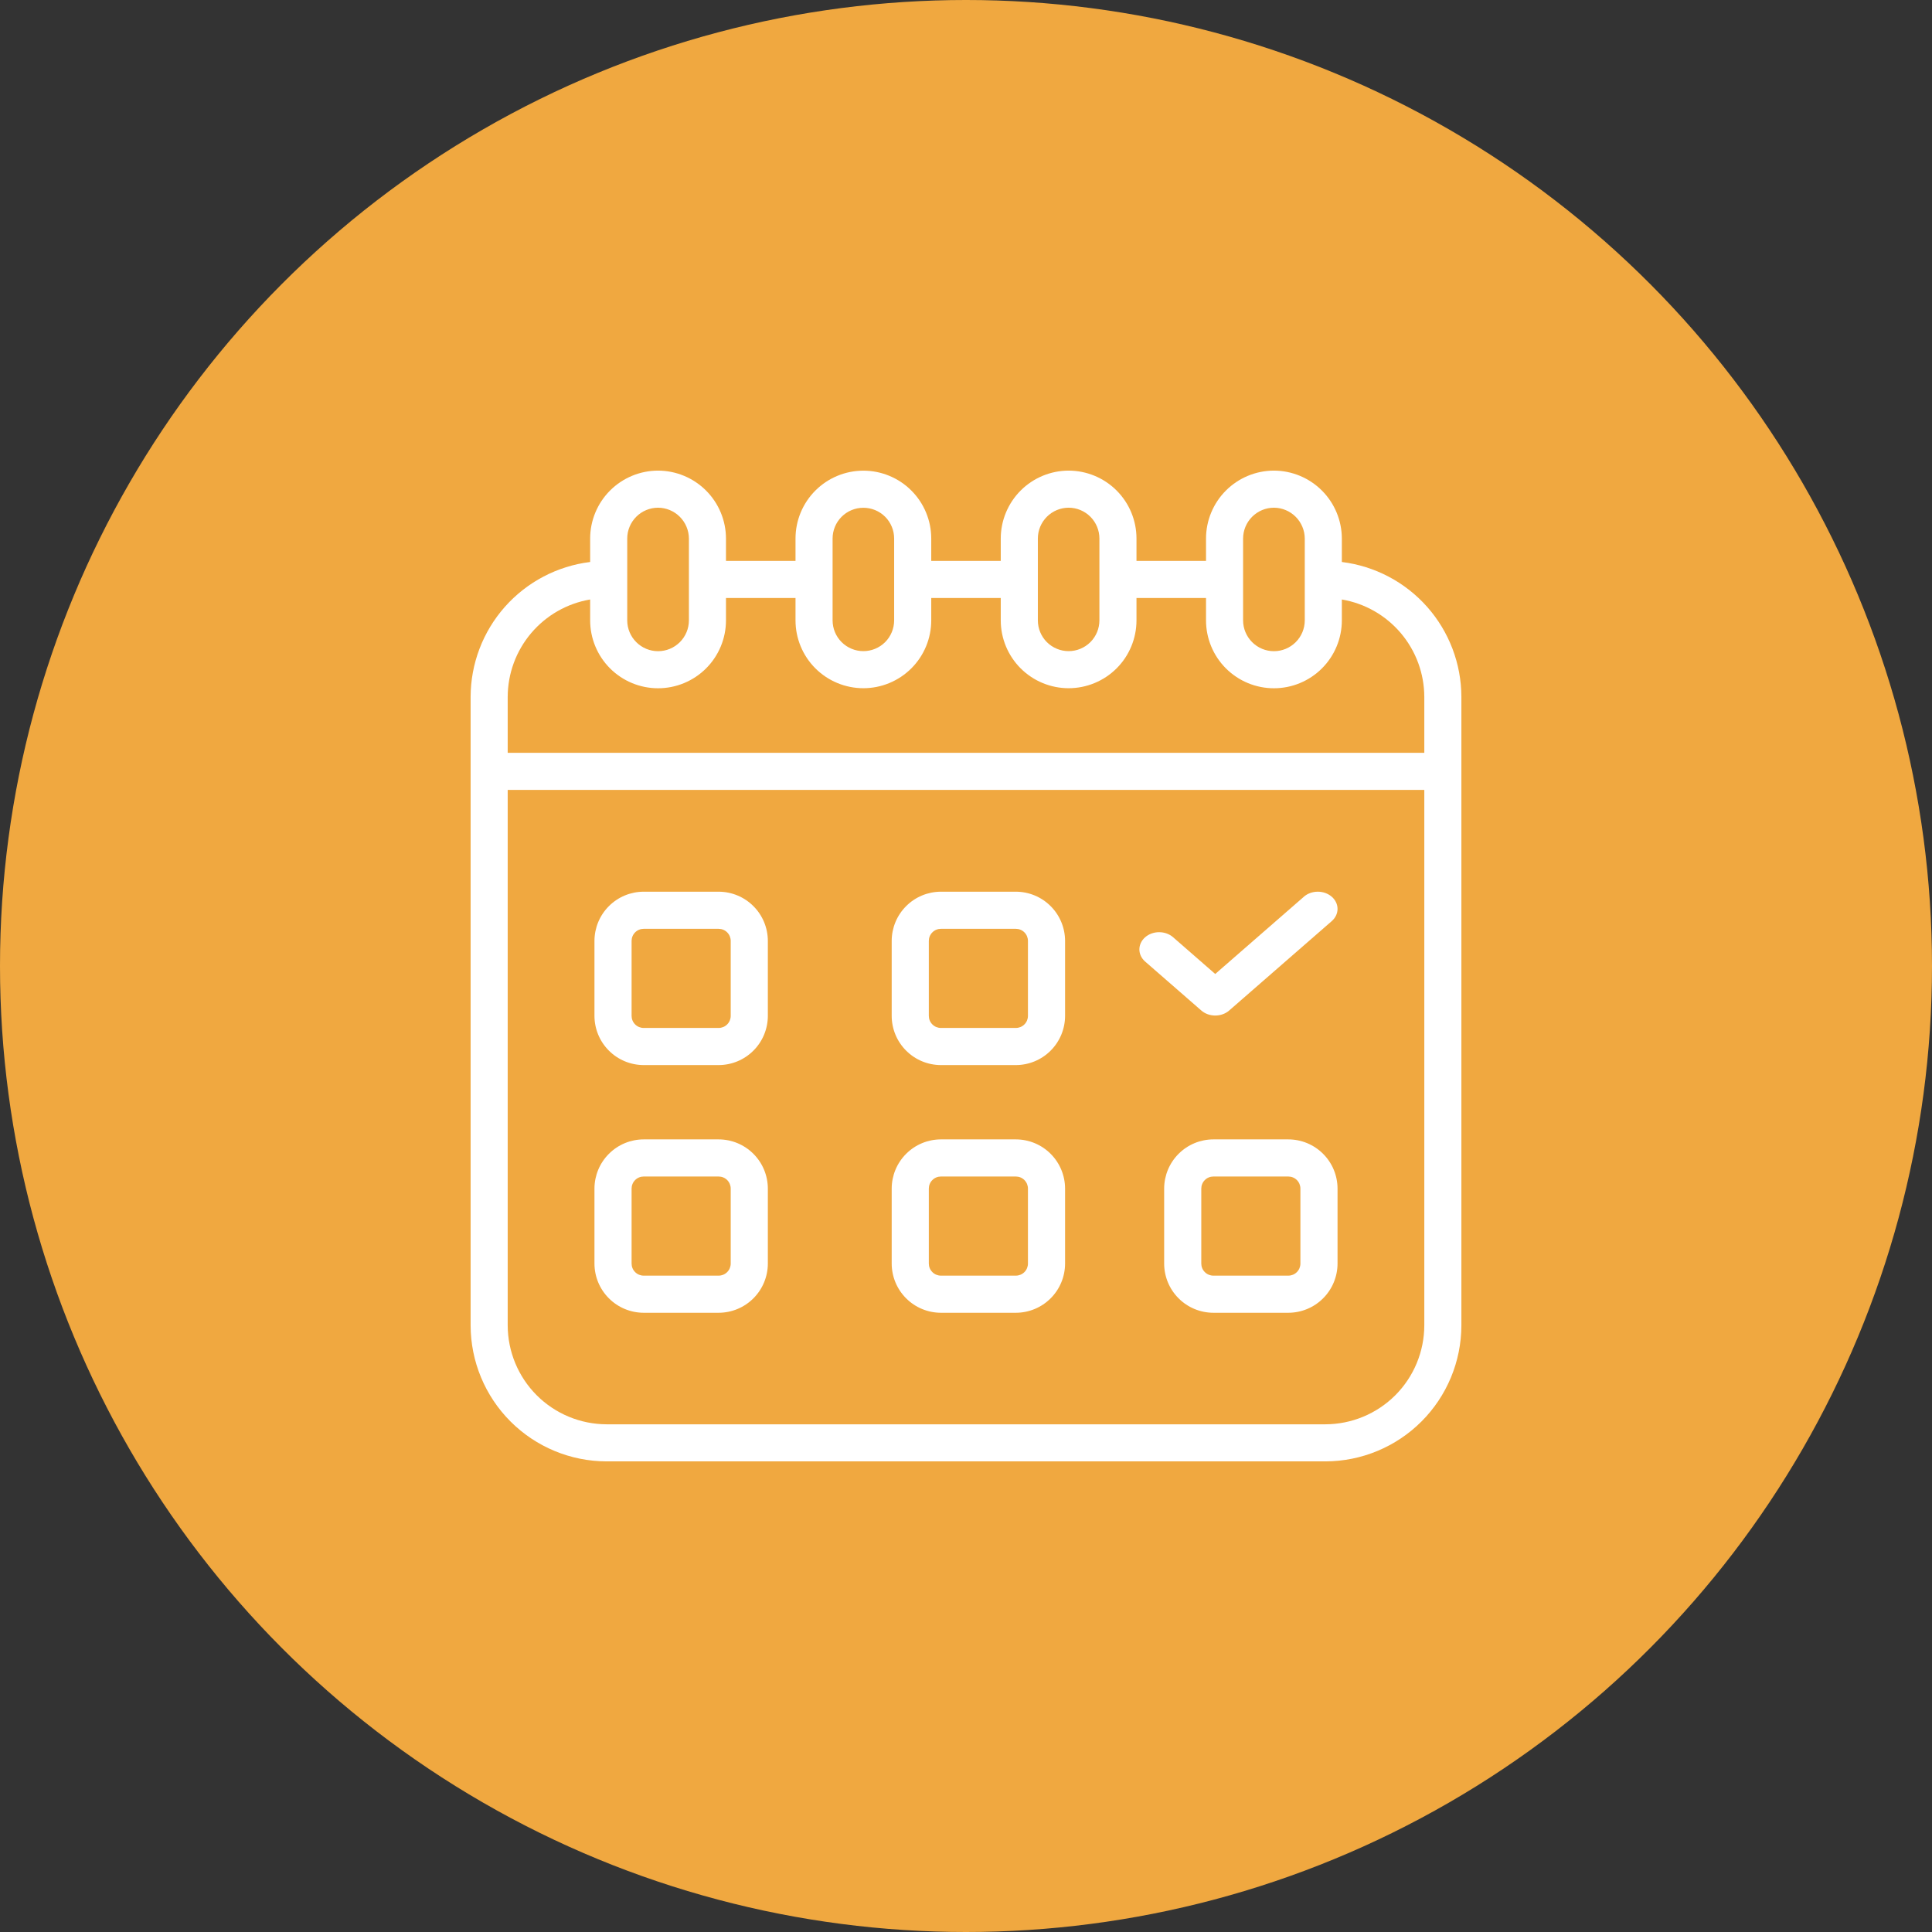
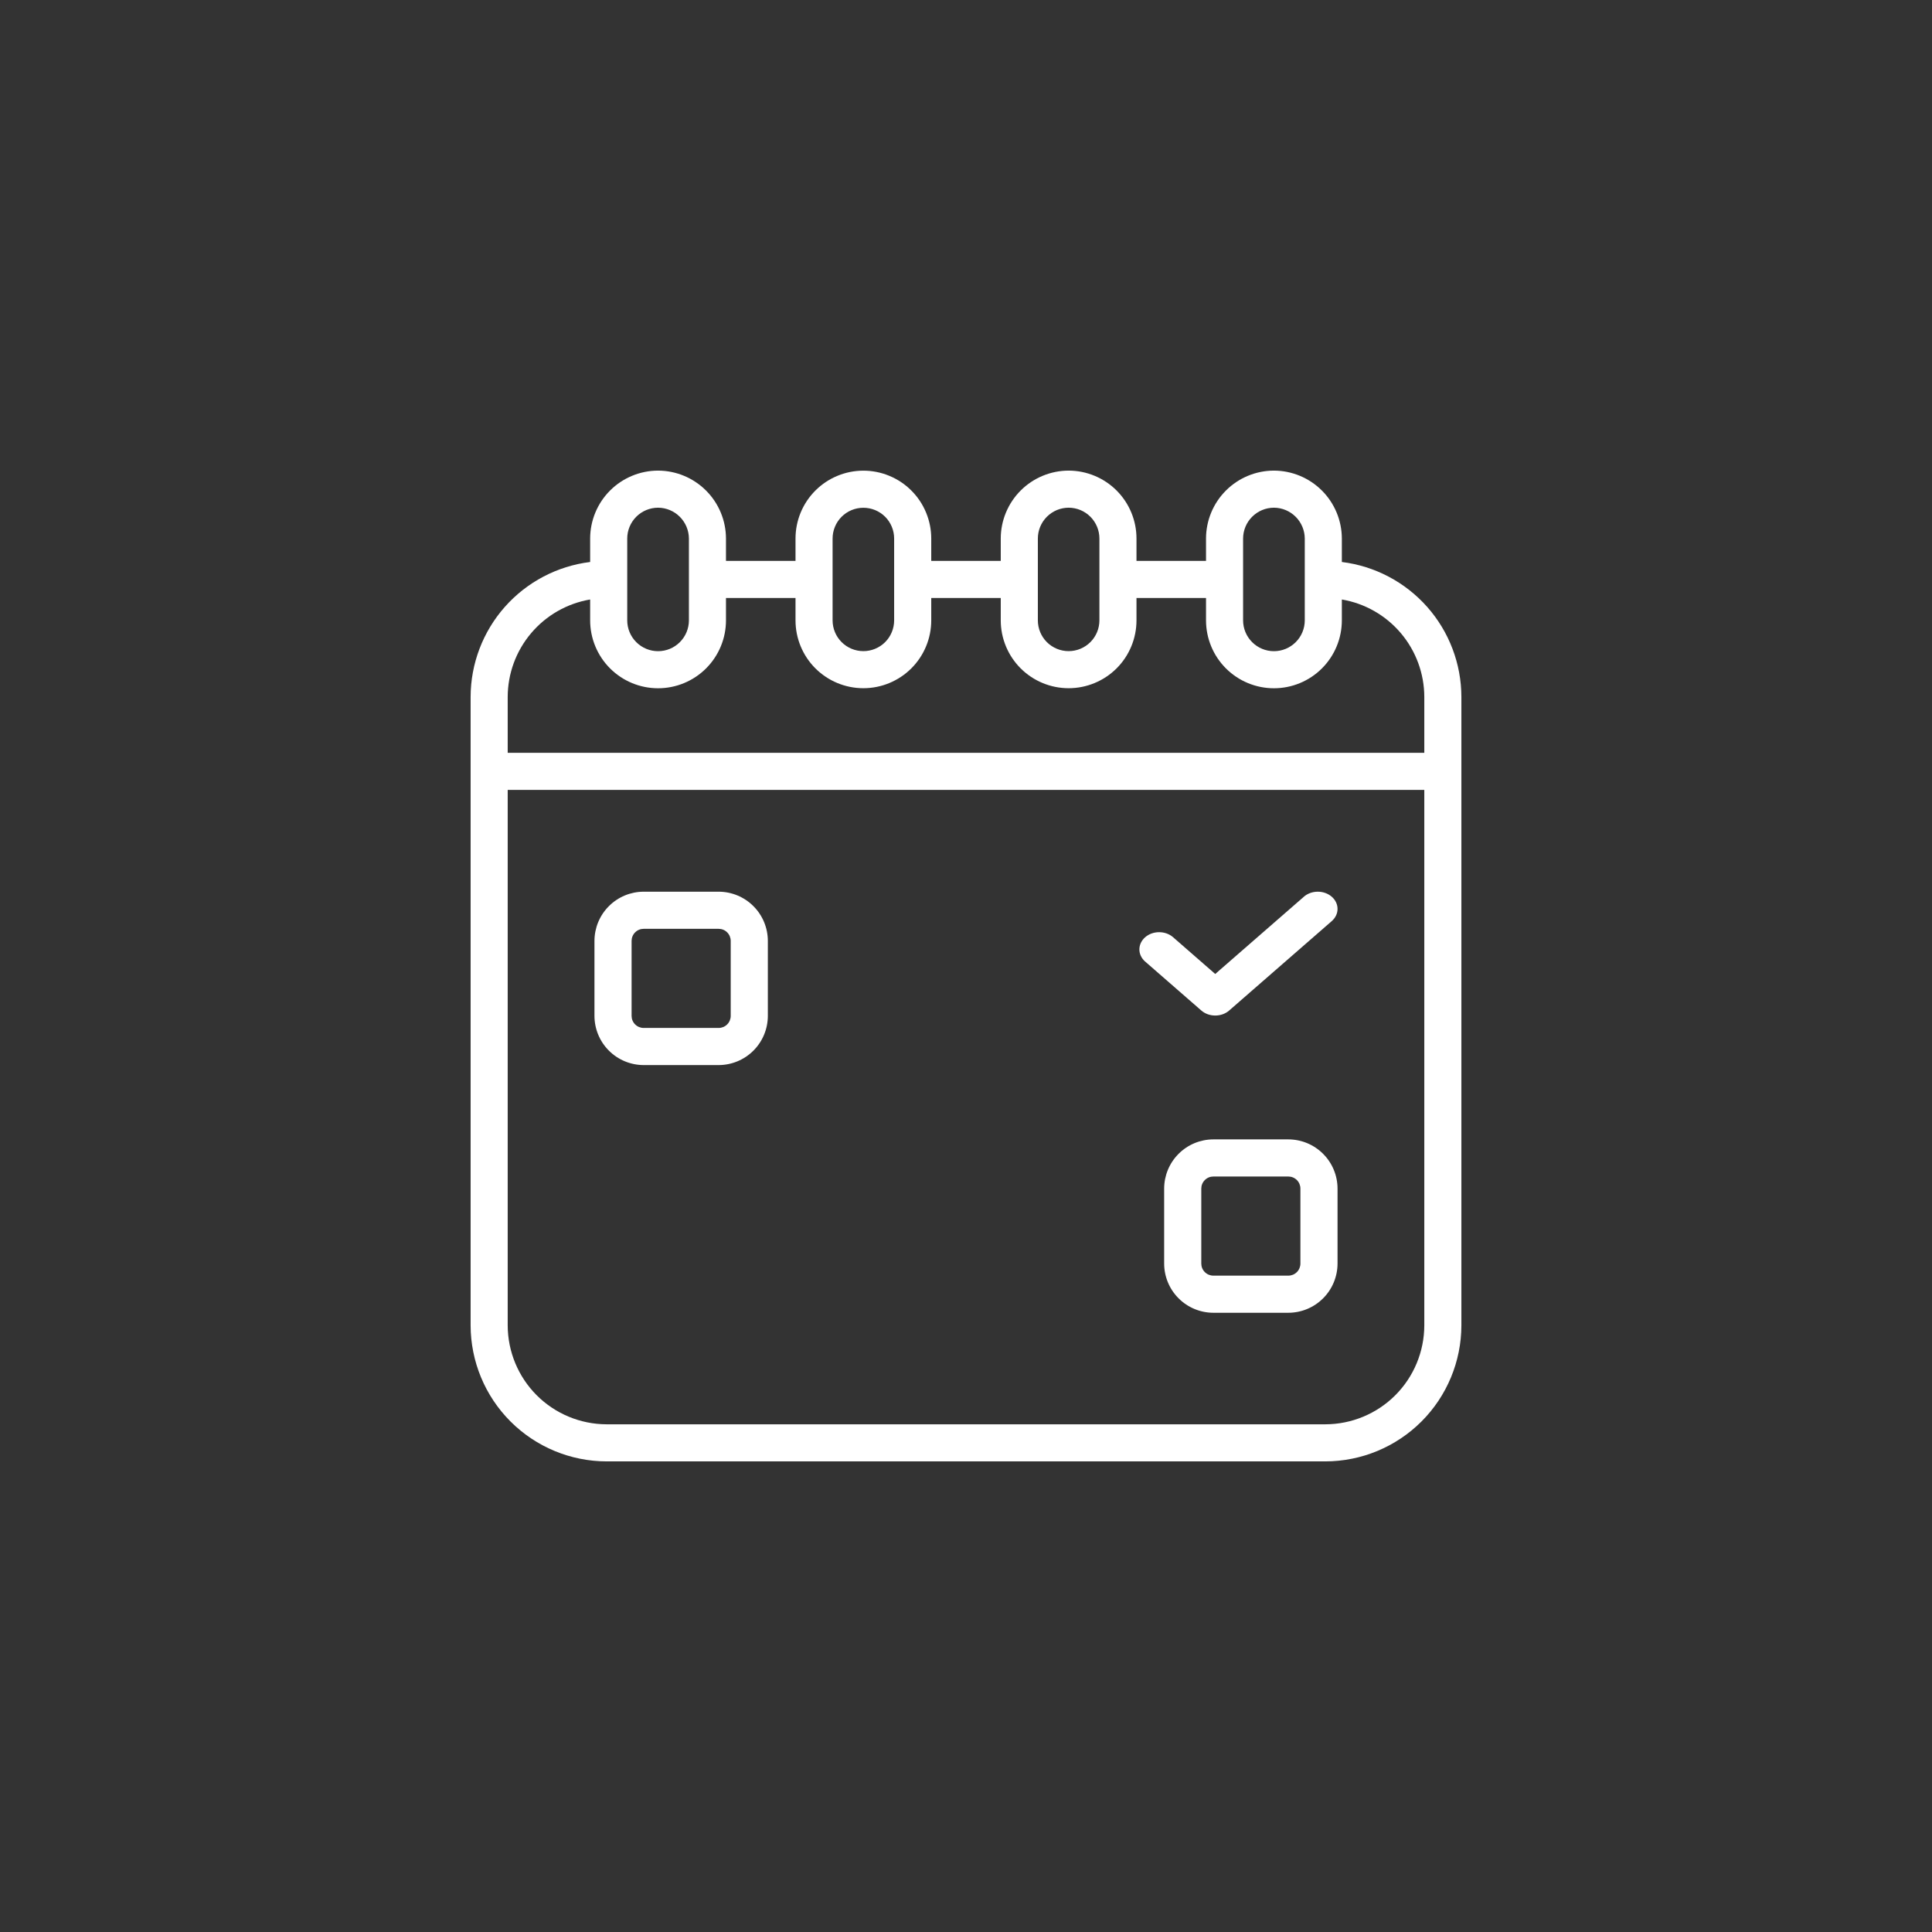
<svg xmlns="http://www.w3.org/2000/svg" width="78" height="78" viewBox="0 0 78 78" fill="none">
  <rect x="0" y="0" width="78" height="78" fill="#333333" stroke="none" />
-   <circle cx="39" cy="39" r="39" fill="#F0A840" />
  <path d="M54.174 22.689V21.742C54.172 21.015 53.883 20.319 53.369 19.805C52.855 19.291 52.159 19.002 51.432 19C50.705 19.001 50.008 19.29 49.494 19.804C48.98 20.318 48.691 21.015 48.69 21.742V22.645H45.883V21.742C45.883 21.016 45.595 20.319 45.082 19.805C44.568 19.291 43.872 19.001 43.145 19C42.418 19.001 41.721 19.29 41.207 19.804C40.693 20.318 40.404 21.015 40.403 21.742V22.645H37.597V21.742C37.597 21.382 37.526 21.026 37.388 20.694C37.251 20.361 37.049 20.059 36.794 19.805C36.54 19.55 36.238 19.348 35.905 19.211C35.573 19.073 35.217 19.002 34.857 19.002C34.497 19.002 34.141 19.073 33.808 19.211C33.476 19.348 33.174 19.55 32.919 19.805C32.665 20.059 32.463 20.361 32.325 20.694C32.188 21.026 32.117 21.382 32.117 21.742V22.645H29.31V21.742C29.308 21.015 29.019 20.319 28.505 19.805C27.991 19.291 27.295 19.002 26.568 19C25.841 19.001 25.144 19.29 24.63 19.804C24.116 20.318 23.827 21.015 23.826 21.742V22.689C22.495 22.853 21.271 23.498 20.382 24.501C19.494 25.504 19.002 26.798 19 28.138V53.507C19.002 54.963 19.581 56.359 20.611 57.389C21.64 58.419 23.037 58.998 24.493 59H53.507C54.963 58.998 56.359 58.419 57.389 57.389C58.419 56.359 58.998 54.963 59 53.507V28.138C58.998 26.798 58.506 25.504 57.618 24.501C56.729 23.498 55.505 22.853 54.174 22.689ZM50.187 21.742C50.188 21.412 50.319 21.096 50.552 20.863C50.786 20.629 51.102 20.498 51.432 20.497C51.762 20.499 52.077 20.631 52.31 20.864C52.543 21.097 52.675 21.413 52.677 21.742V25.045C52.677 25.375 52.546 25.692 52.312 25.925C52.079 26.159 51.762 26.29 51.432 26.29C51.102 26.29 50.785 26.159 50.552 25.925C50.318 25.692 50.187 25.375 50.187 25.045V21.742ZM41.901 21.742C41.901 21.412 42.032 21.096 42.266 20.862C42.499 20.629 42.815 20.498 43.145 20.497C43.475 20.498 43.791 20.63 44.023 20.863C44.256 21.097 44.386 21.413 44.386 21.742V25.045C44.386 25.375 44.255 25.691 44.022 25.924C43.789 26.157 43.473 26.288 43.143 26.288C42.814 26.288 42.498 26.157 42.264 25.924C42.032 25.691 41.901 25.375 41.901 25.045V21.742ZM33.614 21.742C33.614 21.413 33.745 21.096 33.978 20.863C34.211 20.63 34.527 20.5 34.857 20.5C35.186 20.5 35.502 20.63 35.736 20.863C35.968 21.096 36.099 21.413 36.099 21.742V25.045C36.099 25.375 35.968 25.691 35.736 25.924C35.502 26.157 35.186 26.288 34.857 26.288C34.527 26.288 34.211 26.157 33.978 25.924C33.745 25.691 33.614 25.375 33.614 25.045V21.742ZM25.323 21.742C25.323 21.412 25.455 21.096 25.688 20.862C25.921 20.629 26.238 20.498 26.568 20.497C26.898 20.499 27.213 20.631 27.446 20.864C27.679 21.097 27.811 21.413 27.813 21.742V25.045C27.813 25.375 27.682 25.692 27.448 25.925C27.215 26.159 26.898 26.29 26.568 26.29C26.238 26.29 25.921 26.159 25.688 25.925C25.454 25.692 25.323 25.375 25.323 25.045V21.742ZM23.826 24.203V25.045C23.826 25.772 24.115 26.47 24.629 26.984C25.143 27.498 25.841 27.787 26.568 27.787C27.295 27.787 27.993 27.498 28.507 26.984C29.021 26.47 29.31 25.772 29.31 25.045V24.142H32.117V25.045C32.117 25.772 32.405 26.469 32.919 26.983C33.433 27.496 34.13 27.785 34.857 27.785C35.583 27.785 36.28 27.496 36.794 26.983C37.308 26.469 37.597 25.772 37.597 25.045V24.142H40.403V25.045C40.403 25.772 40.692 26.469 41.206 26.983C41.72 27.496 42.417 27.785 43.143 27.785C43.87 27.785 44.567 27.496 45.081 26.983C45.595 26.469 45.883 25.772 45.883 25.045V24.142H48.69V25.045C48.69 25.772 48.979 26.47 49.493 26.984C50.007 27.498 50.705 27.787 51.432 27.787C52.159 27.787 52.857 27.498 53.371 26.984C53.885 26.47 54.174 25.772 54.174 25.045V24.203C55.104 24.361 55.948 24.843 56.557 25.563C57.166 26.283 57.501 27.195 57.503 28.138V30.392H20.497V28.138C20.499 27.195 20.834 26.283 21.443 25.563C22.052 24.843 22.896 24.361 23.826 24.203ZM53.507 57.503H24.493C23.434 57.501 22.418 57.08 21.669 56.331C20.92 55.582 20.499 54.566 20.497 53.507V31.89H57.503V53.507C57.501 54.566 57.08 55.582 56.331 56.331C55.582 57.08 54.566 57.501 53.507 57.503Z" fill="white" />
  <path d="M29.013 36H25.987C25.46 36.001 24.955 36.21 24.583 36.583C24.21 36.955 24.001 37.46 24 37.987V41.013C24.001 41.54 24.21 42.045 24.583 42.417C24.955 42.79 25.46 42.999 25.987 43H29.013C29.54 42.999 30.045 42.79 30.417 42.417C30.79 42.045 30.999 41.54 31 41.013V37.987C30.999 37.46 30.79 36.955 30.417 36.583C30.045 36.21 29.54 36.001 29.013 36ZM29.501 41.013C29.501 41.142 29.45 41.267 29.358 41.358C29.267 41.45 29.142 41.501 29.013 41.501H25.987C25.858 41.501 25.733 41.45 25.642 41.358C25.55 41.267 25.499 41.142 25.499 41.013V37.987C25.499 37.858 25.55 37.733 25.642 37.642C25.733 37.55 25.858 37.499 25.987 37.499H29.013C29.142 37.499 29.267 37.55 29.358 37.642C29.45 37.733 29.501 37.858 29.501 37.987V41.013Z" fill="white" />
-   <path d="M41.013 36H37.987C37.46 36.001 36.955 36.21 36.583 36.583C36.21 36.955 36.001 37.46 36 37.987V41.013C36.001 41.54 36.21 42.045 36.583 42.417C36.955 42.79 37.46 42.999 37.987 43H41.013C41.54 42.999 42.045 42.79 42.417 42.417C42.79 42.045 42.999 41.54 43 41.013V37.987C42.999 37.46 42.79 36.955 42.417 36.583C42.045 36.21 41.54 36.001 41.013 36ZM41.501 41.013C41.501 41.142 41.45 41.267 41.358 41.358C41.267 41.45 41.142 41.501 41.013 41.501H37.987C37.858 41.501 37.733 41.45 37.642 41.358C37.55 41.267 37.499 41.142 37.499 41.013V37.987C37.499 37.858 37.55 37.733 37.642 37.642C37.733 37.55 37.858 37.499 37.987 37.499H41.013C41.142 37.499 41.267 37.55 41.358 37.642C41.45 37.733 41.501 37.858 41.501 37.987V41.013Z" fill="white" />
  <path d="M52.639 36.205L49.062 39.322L47.351 37.83C47.201 37.703 46.999 37.633 46.79 37.635C46.581 37.636 46.381 37.71 46.233 37.839C46.086 37.967 46.002 38.142 46 38.324C45.998 38.506 46.079 38.682 46.224 38.813L48.499 40.796C48.573 40.861 48.661 40.912 48.757 40.947C48.854 40.982 48.958 41 49.063 41C49.167 41 49.271 40.982 49.368 40.947C49.465 40.912 49.552 40.861 49.626 40.796L53.767 37.187C53.916 37.056 54 36.88 54 36.695C54 36.511 53.916 36.334 53.767 36.204C53.617 36.073 53.414 36 53.203 36C52.991 36 52.788 36.073 52.639 36.204V36.205Z" fill="white" />
-   <path d="M29.013 46H25.987C25.46 46.001 24.955 46.21 24.583 46.583C24.21 46.955 24.001 47.46 24 47.987V51.013C24.001 51.54 24.21 52.045 24.583 52.417C24.955 52.79 25.46 52.999 25.987 53H29.013C29.54 52.999 30.045 52.79 30.417 52.417C30.79 52.045 30.999 51.54 31 51.013V47.987C30.999 47.46 30.79 46.955 30.417 46.583C30.045 46.21 29.54 46.001 29.013 46ZM29.501 51.013C29.501 51.142 29.45 51.267 29.358 51.358C29.267 51.45 29.142 51.501 29.013 51.501H25.987C25.858 51.501 25.733 51.45 25.642 51.358C25.55 51.267 25.499 51.142 25.499 51.013V47.987C25.499 47.858 25.55 47.733 25.642 47.642C25.733 47.55 25.858 47.499 25.987 47.499H29.013C29.142 47.499 29.267 47.55 29.358 47.642C29.45 47.733 29.501 47.858 29.501 47.987V51.013Z" fill="white" />
-   <path d="M41.013 46H37.987C37.46 46.001 36.955 46.21 36.583 46.583C36.21 46.955 36.001 47.46 36 47.987V51.013C36.001 51.54 36.21 52.045 36.583 52.417C36.955 52.79 37.46 52.999 37.987 53H41.013C41.54 52.999 42.045 52.79 42.417 52.417C42.79 52.045 42.999 51.54 43 51.013V47.987C42.999 47.46 42.79 46.955 42.417 46.583C42.045 46.21 41.54 46.001 41.013 46ZM41.501 51.013C41.501 51.142 41.45 51.267 41.358 51.358C41.267 51.45 41.142 51.501 41.013 51.501H37.987C37.858 51.501 37.733 51.45 37.642 51.358C37.55 51.267 37.499 51.142 37.499 51.013V47.987C37.499 47.858 37.55 47.733 37.642 47.642C37.733 47.55 37.858 47.499 37.987 47.499H41.013C41.142 47.499 41.267 47.55 41.358 47.642C41.45 47.733 41.501 47.858 41.501 47.987V51.013Z" fill="white" />
  <path d="M52.013 46H48.987C48.46 46.001 47.955 46.21 47.583 46.583C47.21 46.955 47.001 47.46 47 47.987V51.013C47.001 51.54 47.21 52.045 47.583 52.417C47.955 52.79 48.46 52.999 48.987 53H52.013C52.54 52.999 53.045 52.79 53.417 52.417C53.79 52.045 53.999 51.54 54 51.013V47.987C53.999 47.46 53.79 46.955 53.417 46.583C53.045 46.21 52.54 46.001 52.013 46ZM52.501 51.013C52.501 51.142 52.45 51.267 52.358 51.358C52.267 51.45 52.142 51.501 52.013 51.501H48.987C48.858 51.501 48.733 51.45 48.642 51.358C48.55 51.267 48.499 51.142 48.499 51.013V47.987C48.499 47.858 48.55 47.733 48.642 47.642C48.733 47.55 48.858 47.499 48.987 47.499H52.013C52.142 47.499 52.267 47.55 52.358 47.642C52.45 47.733 52.501 47.858 52.501 47.987V51.013Z" fill="white" />
</svg>